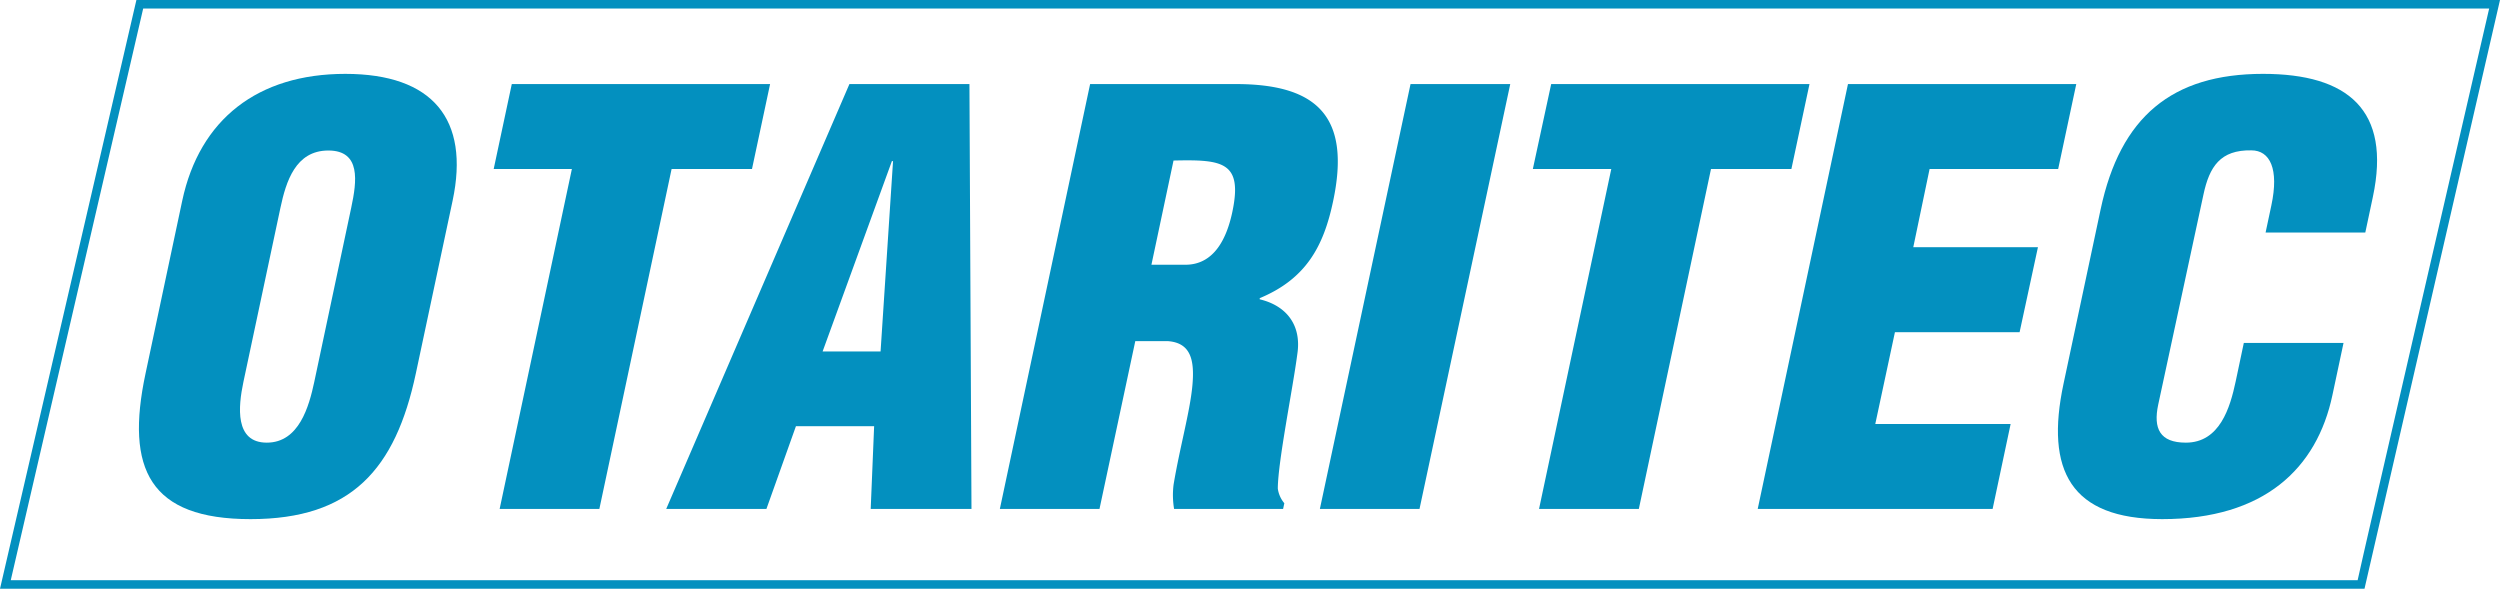
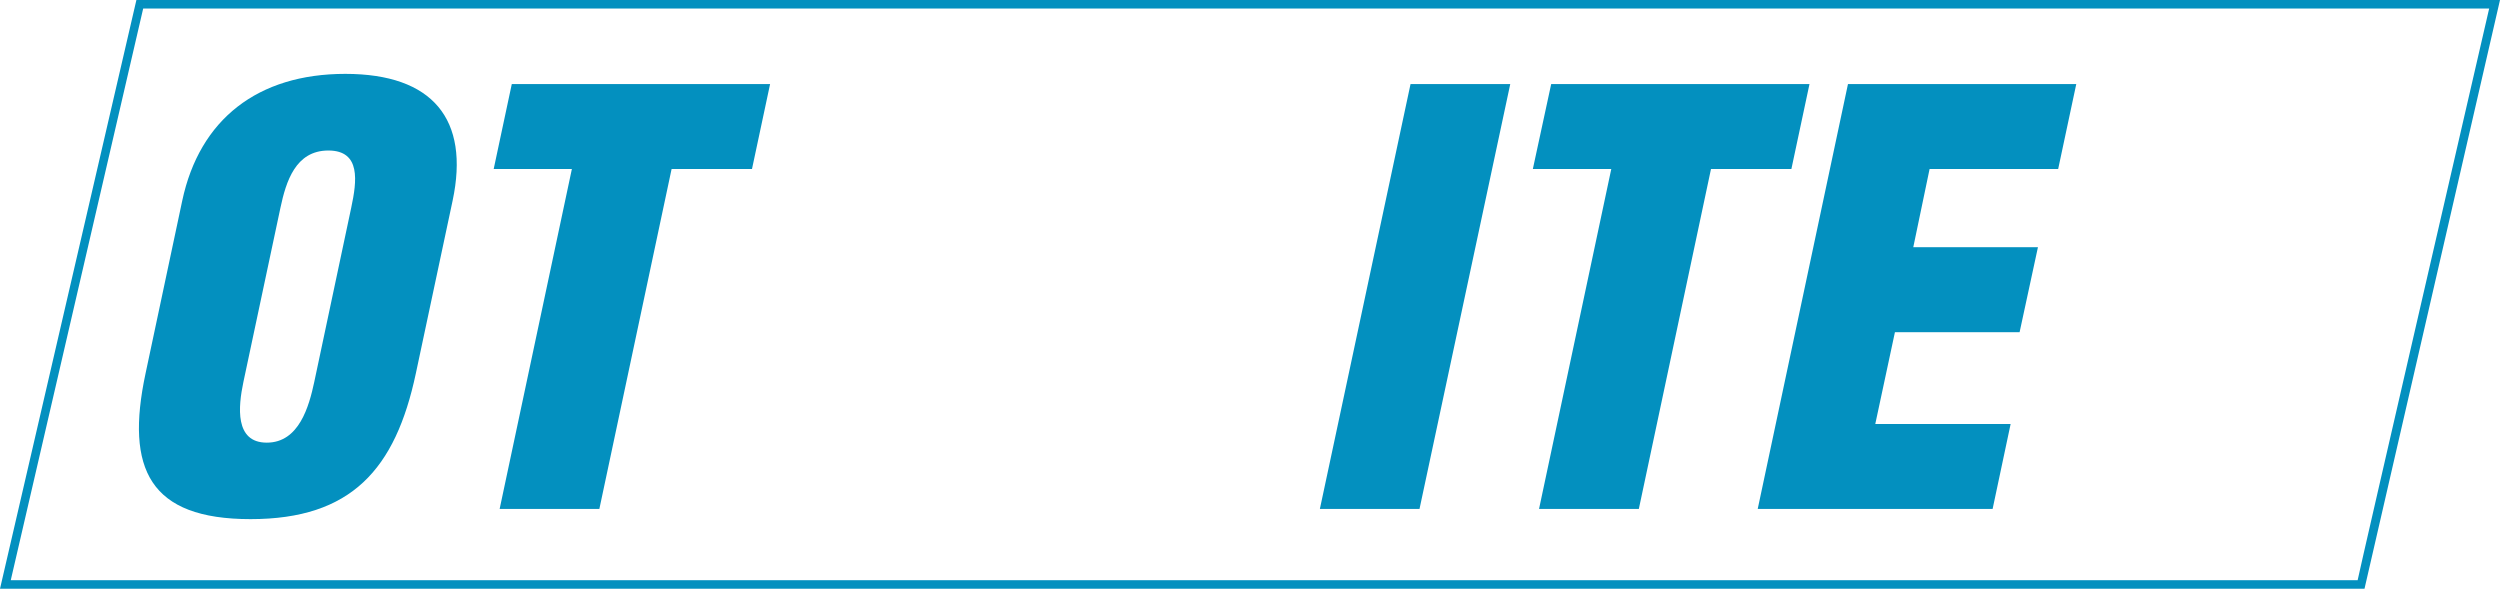
<svg xmlns="http://www.w3.org/2000/svg" viewBox="0 0 306.62 72.21">
  <defs>
    <style>.bb8cdd52-4411-4efb-aaf1-142403da1ebb{fill:#0390bf;}</style>
  </defs>
  <g id="f2bac635-1705-4971-92a6-20e3c9866e78" data-name="レイヤー 2">
    <g id="a35bd749-4260-437c-83ec-c26e90924676" data-name="レイヤー 1">
      <path class="bb8cdd52-4411-4efb-aaf1-142403da1ebb" d="M16.73,0,0,72.21H290L306.62,0ZM305.29,1.05c-.29,1.26-16,69.31-16.13,70.11H1.32C1.62,69.9,17.38,1.85,17.56,1.05Z" />
-       <path class="bb8cdd52-4411-4efb-aaf1-142403da1ebb" d="M277.87,28.52l.71-3.34c.95-4.45-.16-6.74-2.46-6.74-3.8-.07-5.14,2-5.87,5.42L264.7,49.63c-.62,2.92.19,4.66,3.39,4.66,4.17,0,5.43-4.31,6.11-7.5l1-4.73h12.23l-1.36,6.39c-1.9,9-8.37,15.22-20.88,15.22-11.25,0-14.36-6-12.1-16.61l4.55-21.39c2.41-11.33,8.74-16.61,19.92-16.61,10.42,0,15.73,4.45,13.47,15.08l-.93,4.38Z" />
      <path class="bb8cdd52-4411-4efb-aaf1-142403da1ebb" d="M215.58,62.42l11.07-52.11h28l-2.22,10.42H236.66l-2,9.59h15.29L247.7,40.74H232.41L230,52h16.6l-2.21,10.42Z" />
      <path class="bb8cdd52-4411-4efb-aaf1-142403da1ebb" d="M62.77,10.31H94.45L92.23,20.73H82.37L73.51,62.42H61.28l8.86-41.69H60.55Z" />
      <path class="bb8cdd52-4411-4efb-aaf1-142403da1ebb" d="M161.88,62.42,173,10.31h12.23L174.1,62.42Z" />
-       <path class="bb8cdd52-4411-4efb-aaf1-142403da1ebb" d="M134.85,62.42H122.63L133.7,10.31h17.86c10,0,14.15,4,11.94,14.38-1.17,5.56-3.34,9.52-9,11.88l0,.14c3.24.77,5.17,3.13,4.61,6.74-.54,4.17-2.37,13.13-2.39,16.47a3.53,3.53,0,0,0,.8,1.8l-.15.7H144a10.28,10.28,0,0,1-.06-3c.77-4.59,2-8.89,2.3-12.09s-.2-5.28-3-5.49h-4Zm6.37-29.95h4.17c3.54,0,5.07-3.26,5.75-6.46,1.31-6.18-1.2-6.46-7.21-6.32Z" />
-       <path class="bb8cdd52-4411-4efb-aaf1-142403da1ebb" d="M81.71,62.42l22.47-52.11H118.9l.25,52.11H106.79l.42-10.15H97.62L94,62.42Zm27.82-42.66h-.14l-8.5,23.35H108Z" />
      <path class="bb8cdd52-4411-4efb-aaf1-142403da1ebb" d="M190.25,10.31h31.68l-2.22,10.42h-9.86L201,62.42H188.76l8.86-41.69H188Z" />
      <path class="bb8cdd52-4411-4efb-aaf1-142403da1ebb" d="M51,45.81c-2.5,11.74-7.9,17.86-20.27,17.86S15.35,57.55,17.85,45.81l4.5-21.19c2.13-10,9.28-15.56,20-15.56s15.29,5.56,13.16,15.56ZM43.08,25.46c.68-3.2,1.22-7-2.81-7s-5.19,3.82-5.87,7l-4.55,21.4c-.63,3-1.09,7.43,2.87,7.43s5.18-4.45,5.82-7.43Z" />
    </g>
  </g>
</svg>